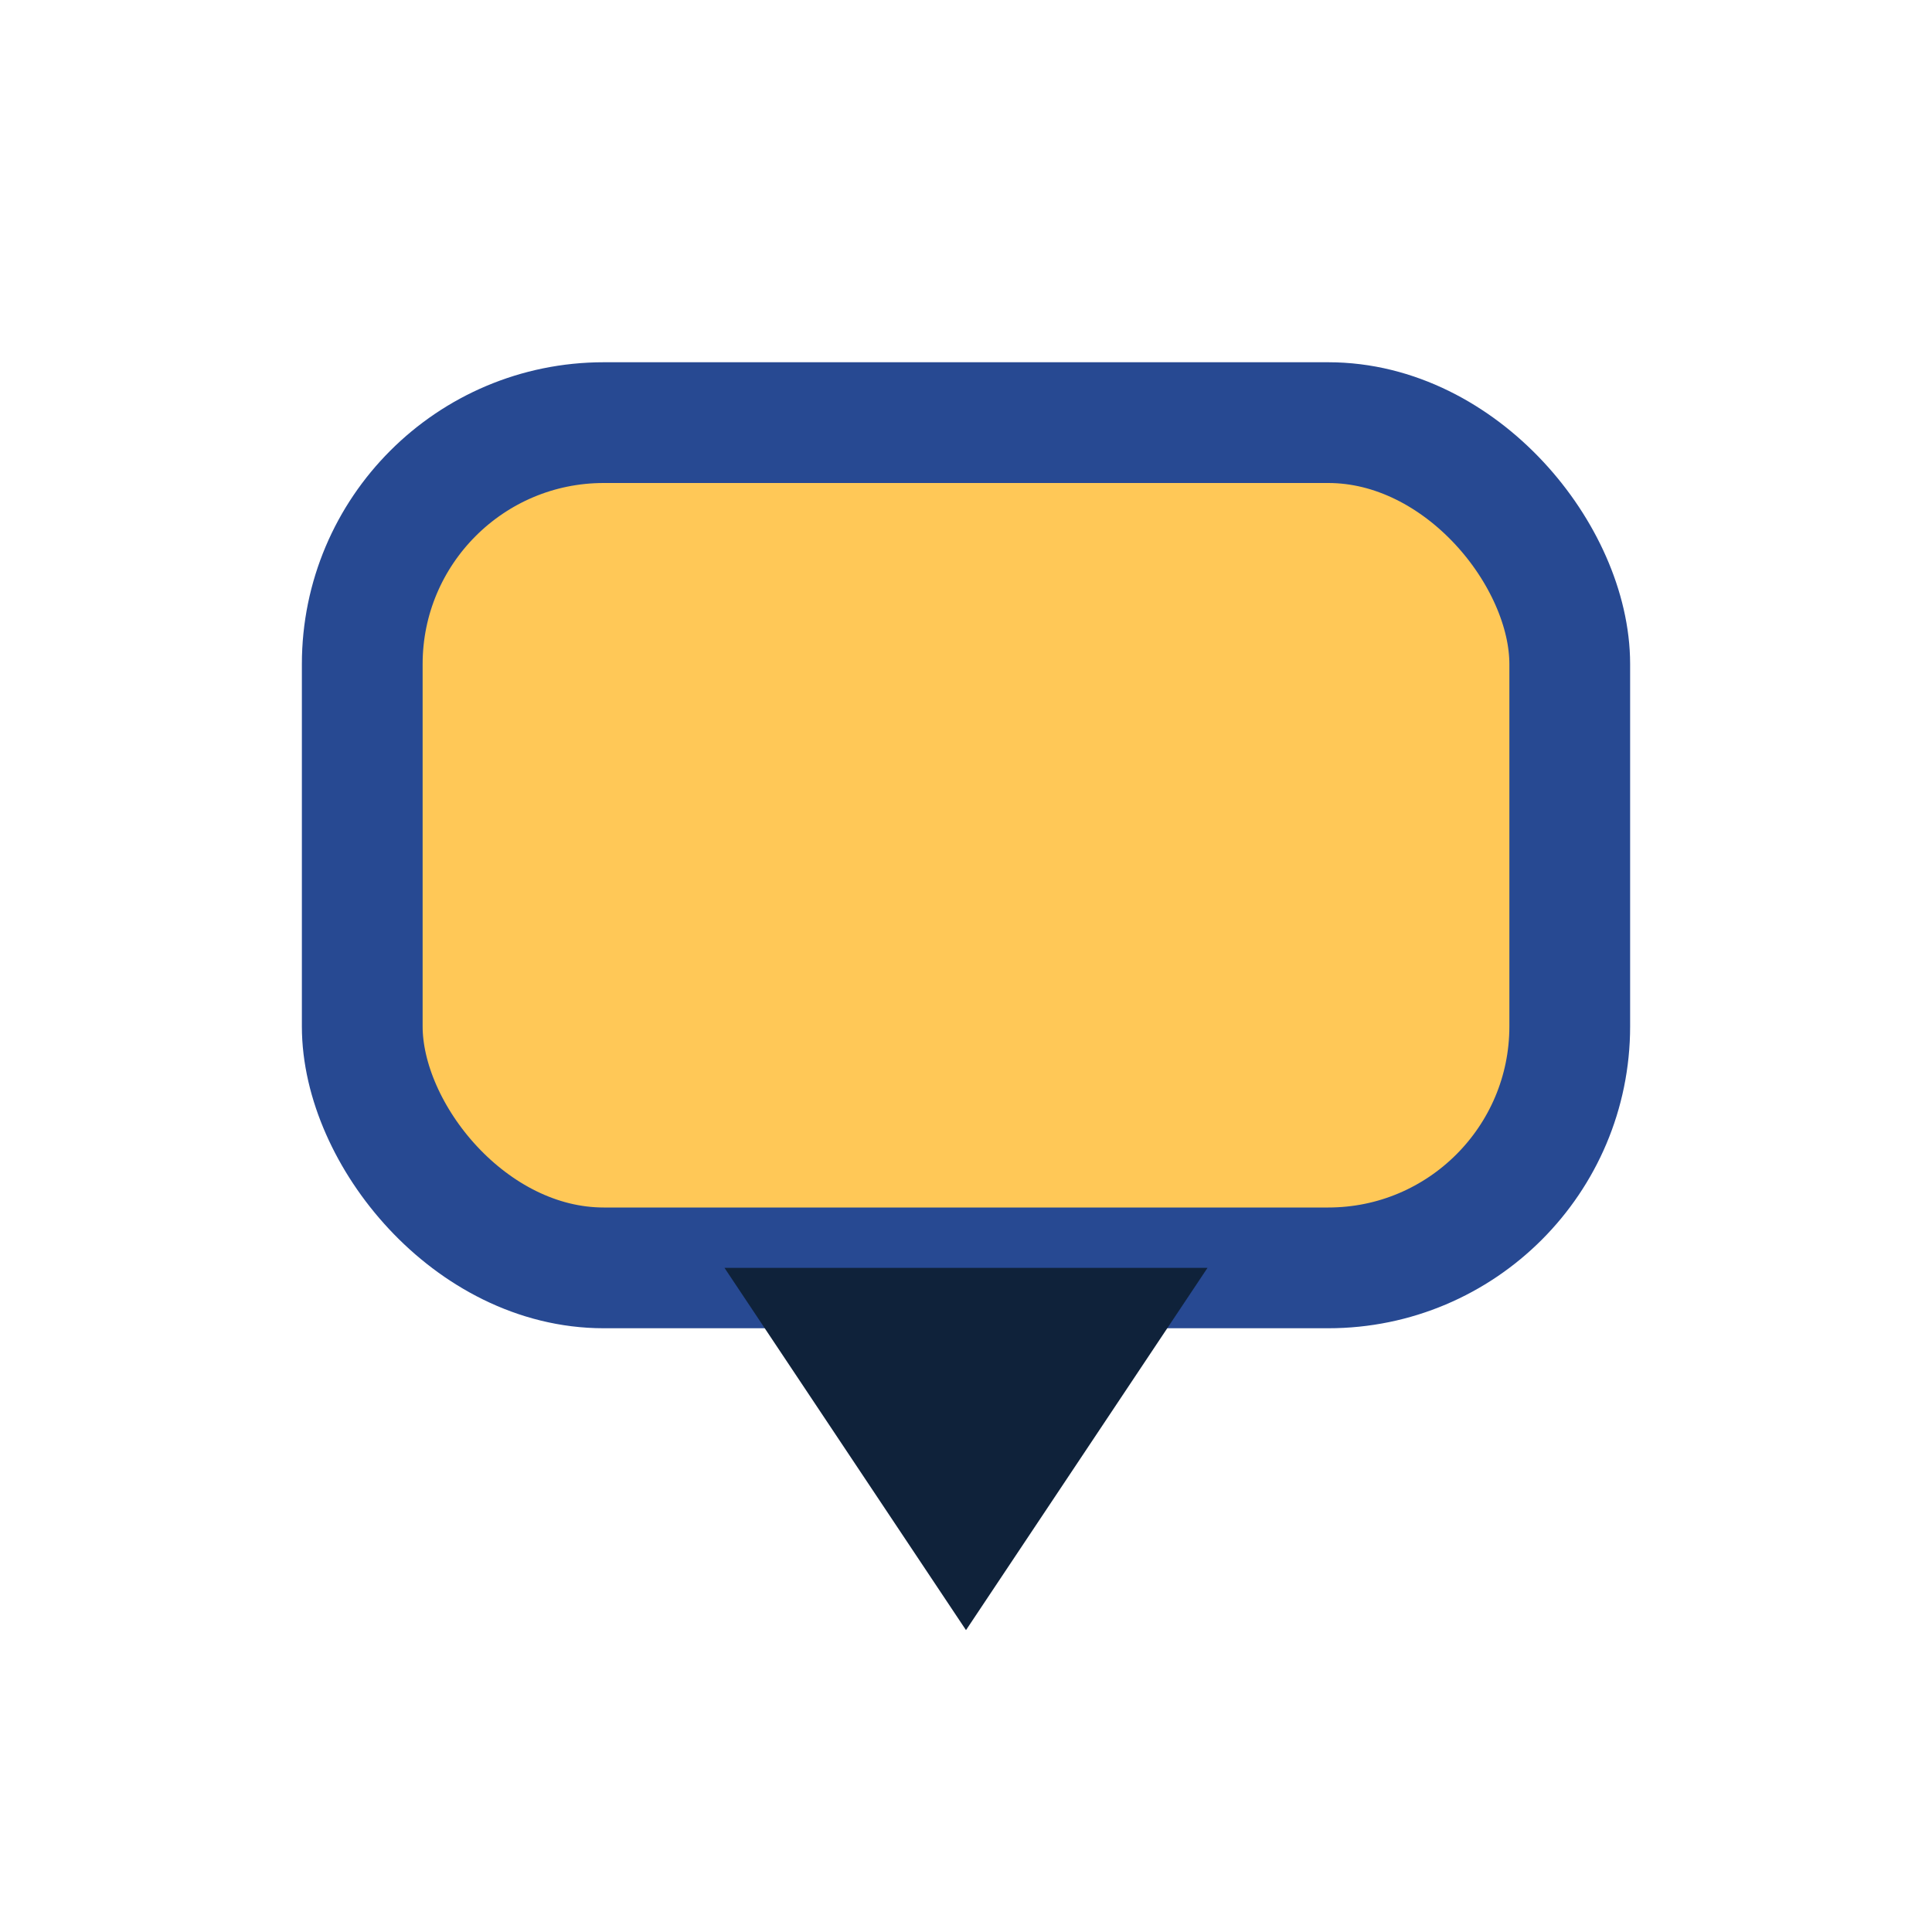
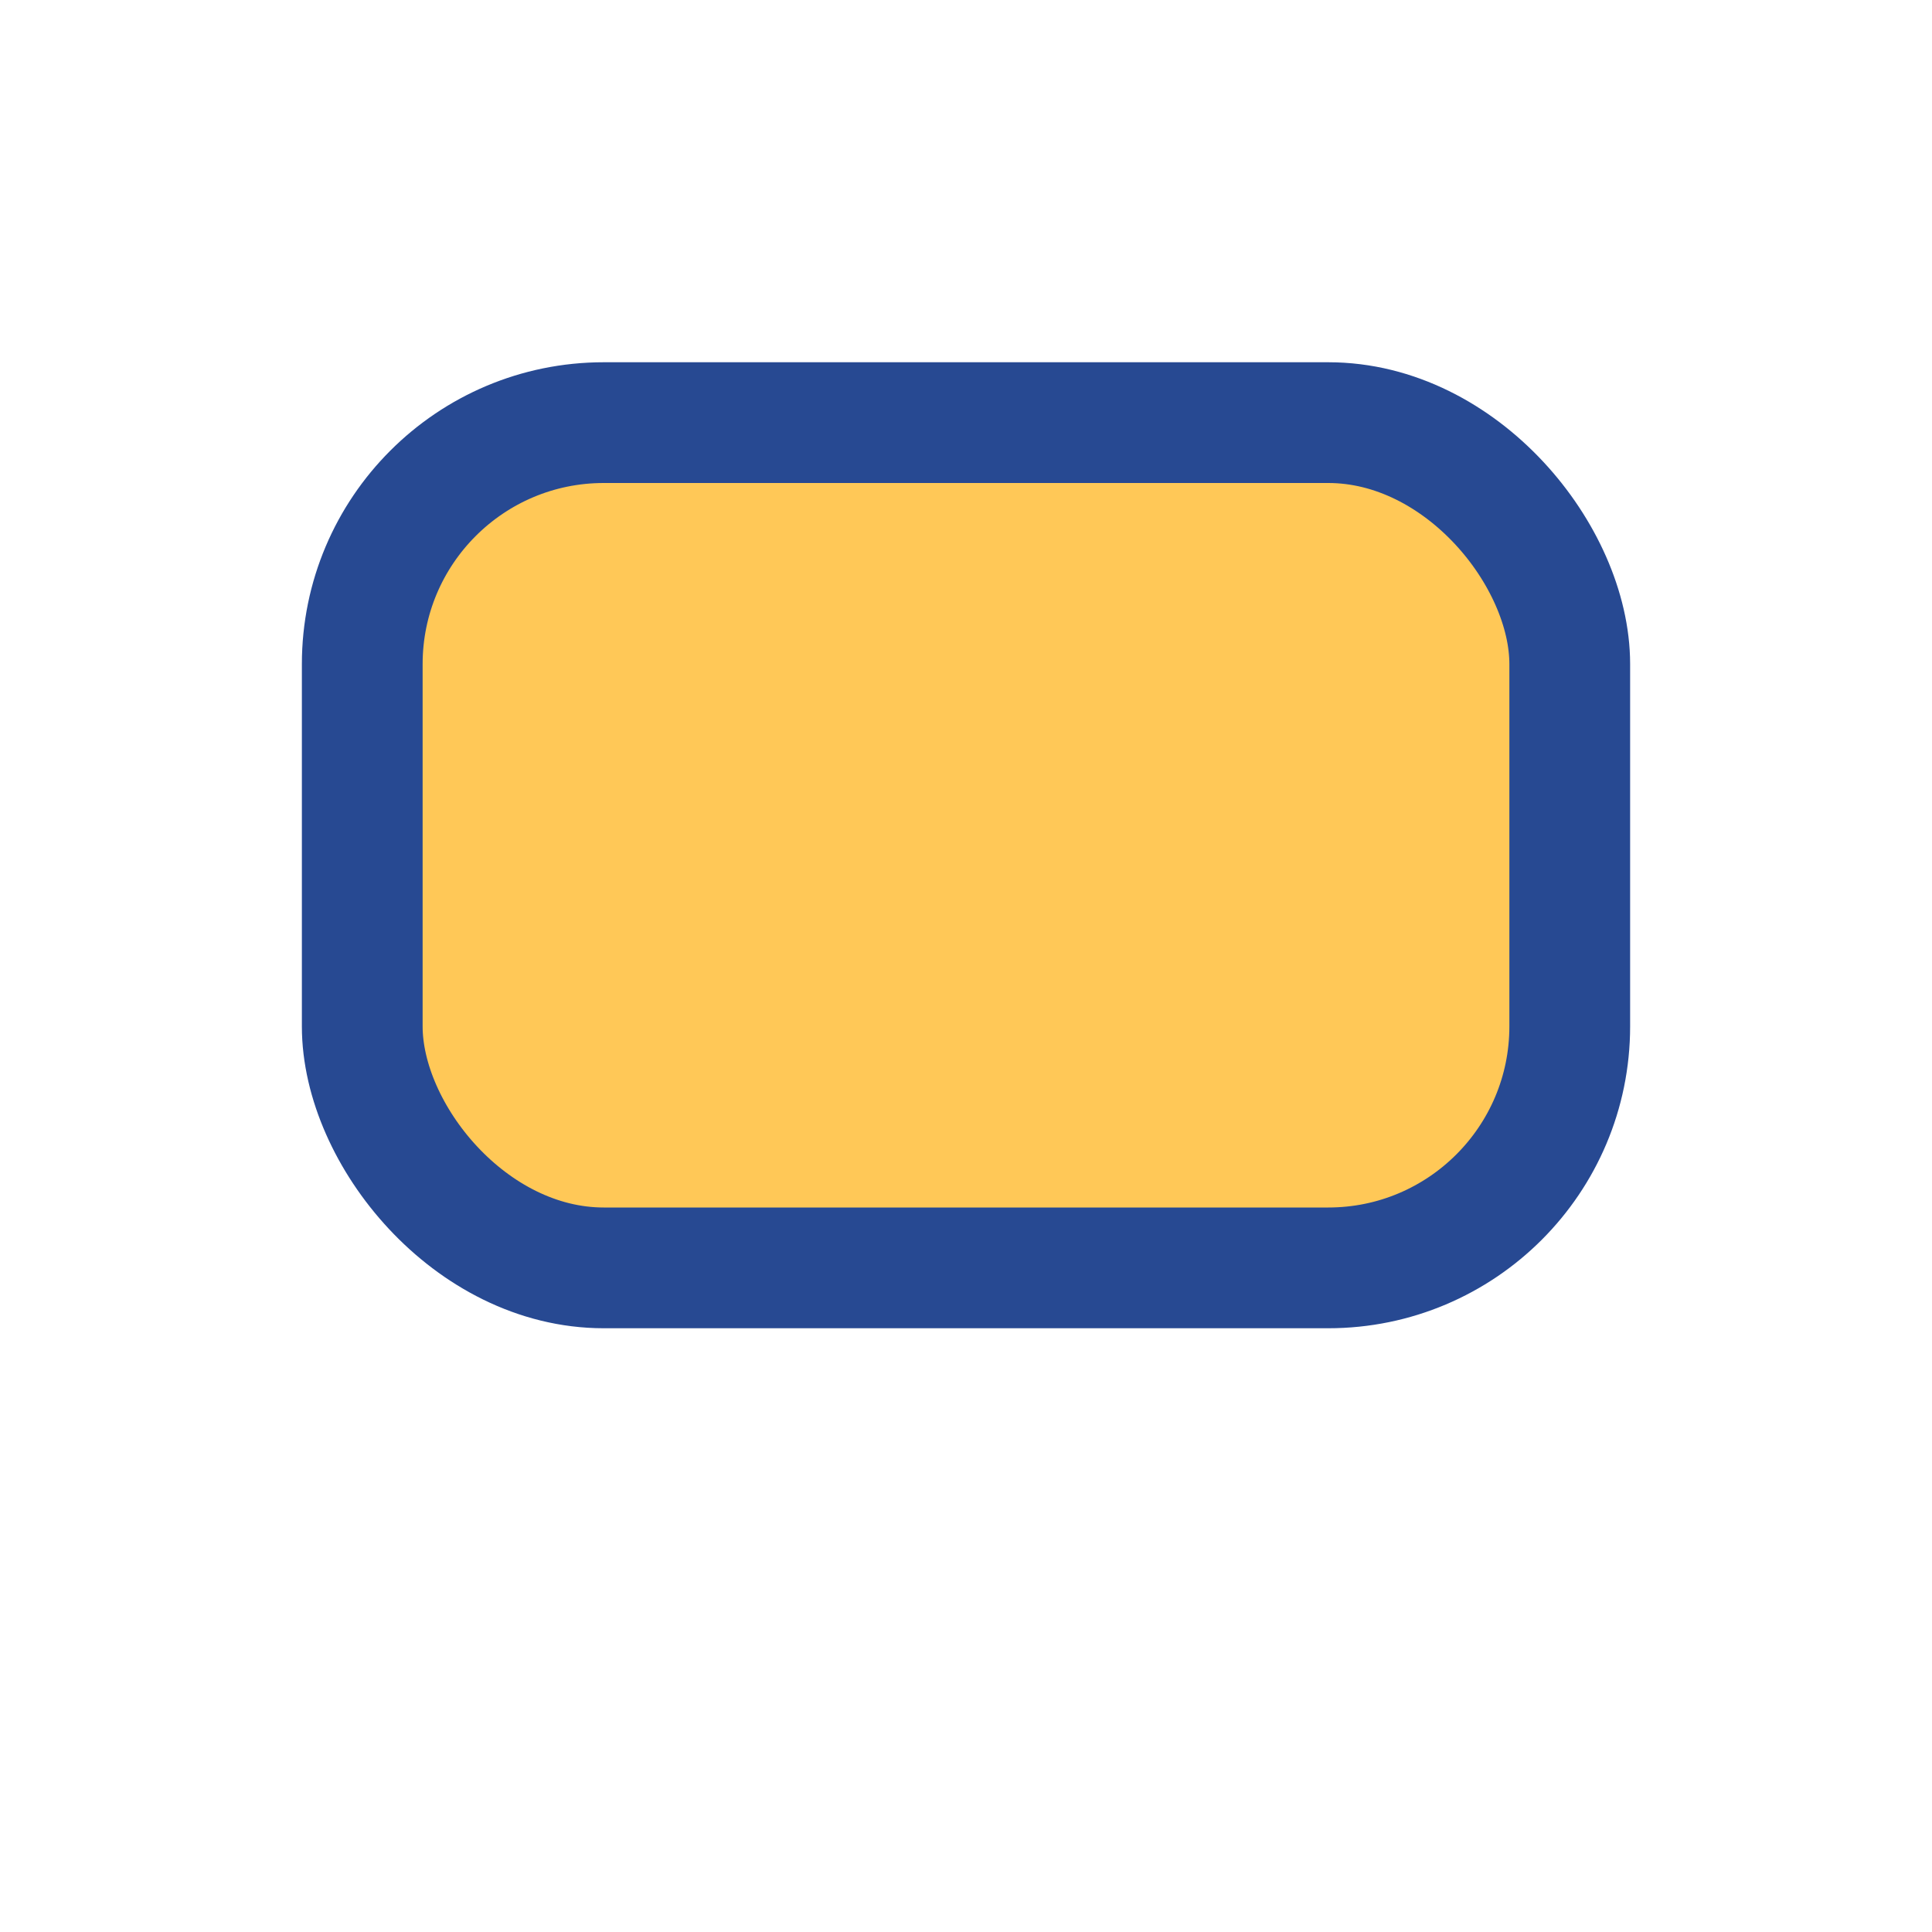
<svg xmlns="http://www.w3.org/2000/svg" width="32" height="32" viewBox="0 0 32 32">
  <rect x="6" y="7" width="20" height="14" rx="4" fill="#FFC857" stroke="#274992" stroke-width="2" />
-   <polygon points="16,27 12,21 20,21" fill="#0F223A" />
</svg>